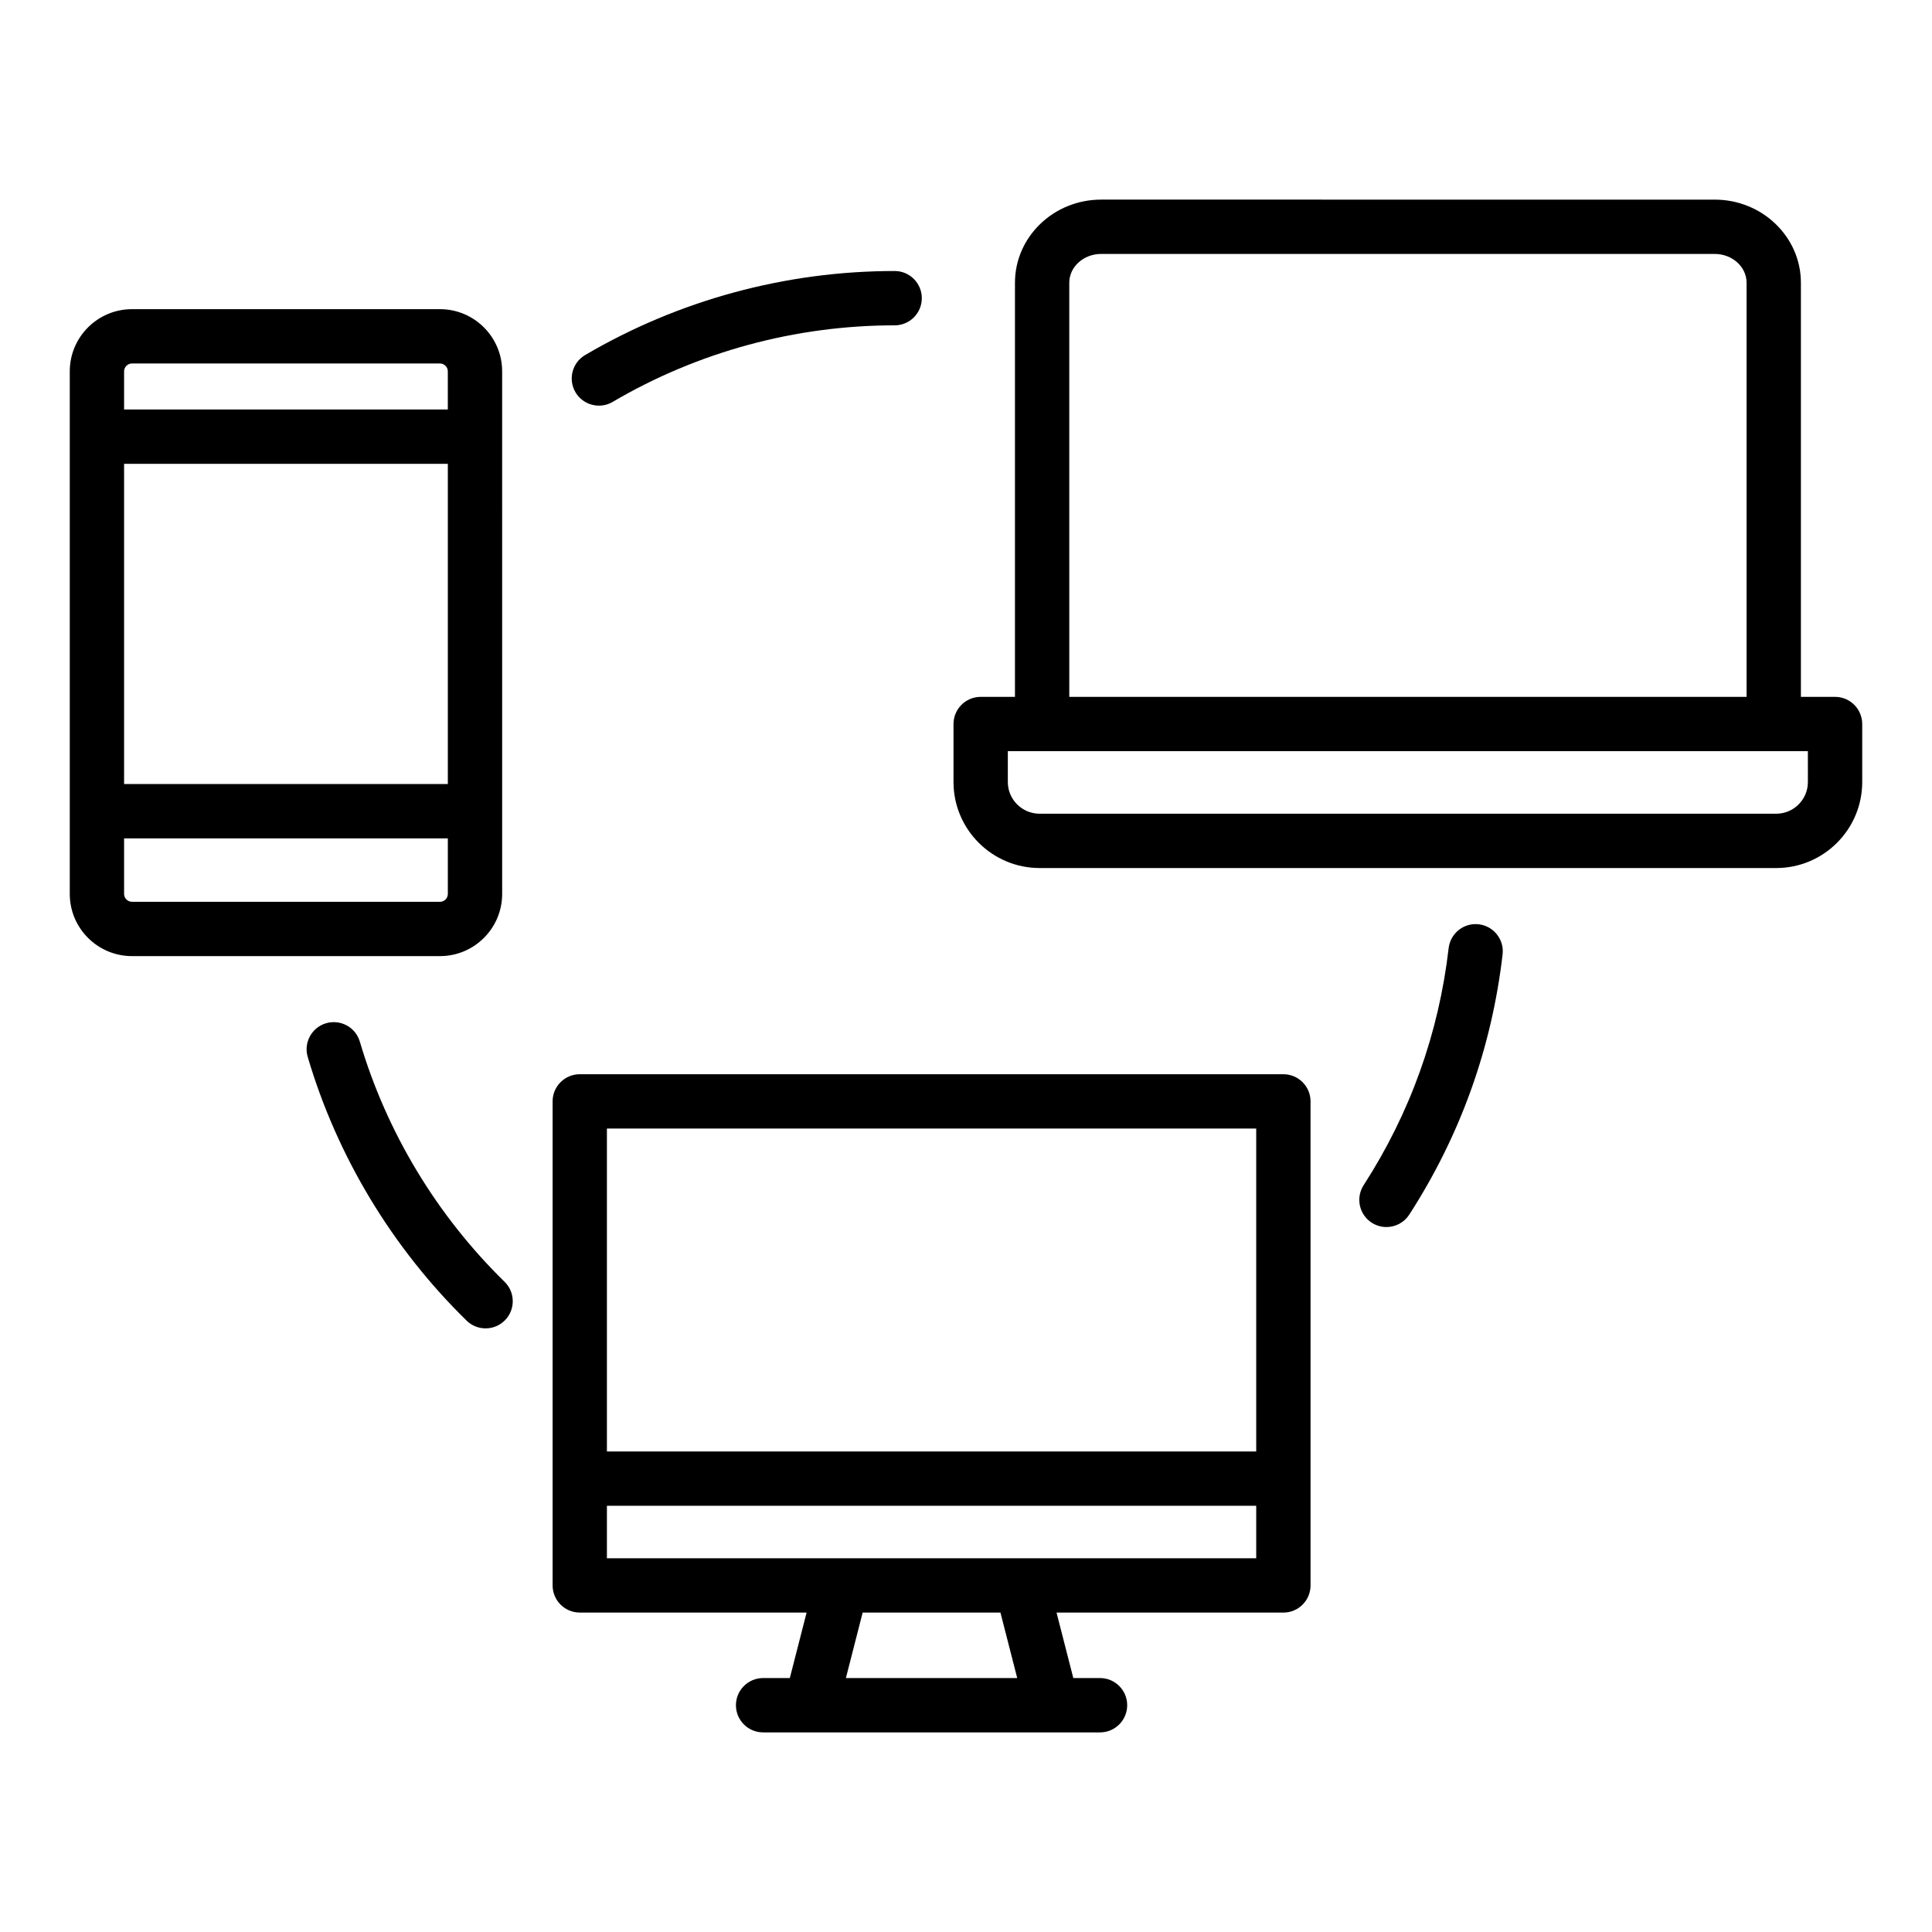
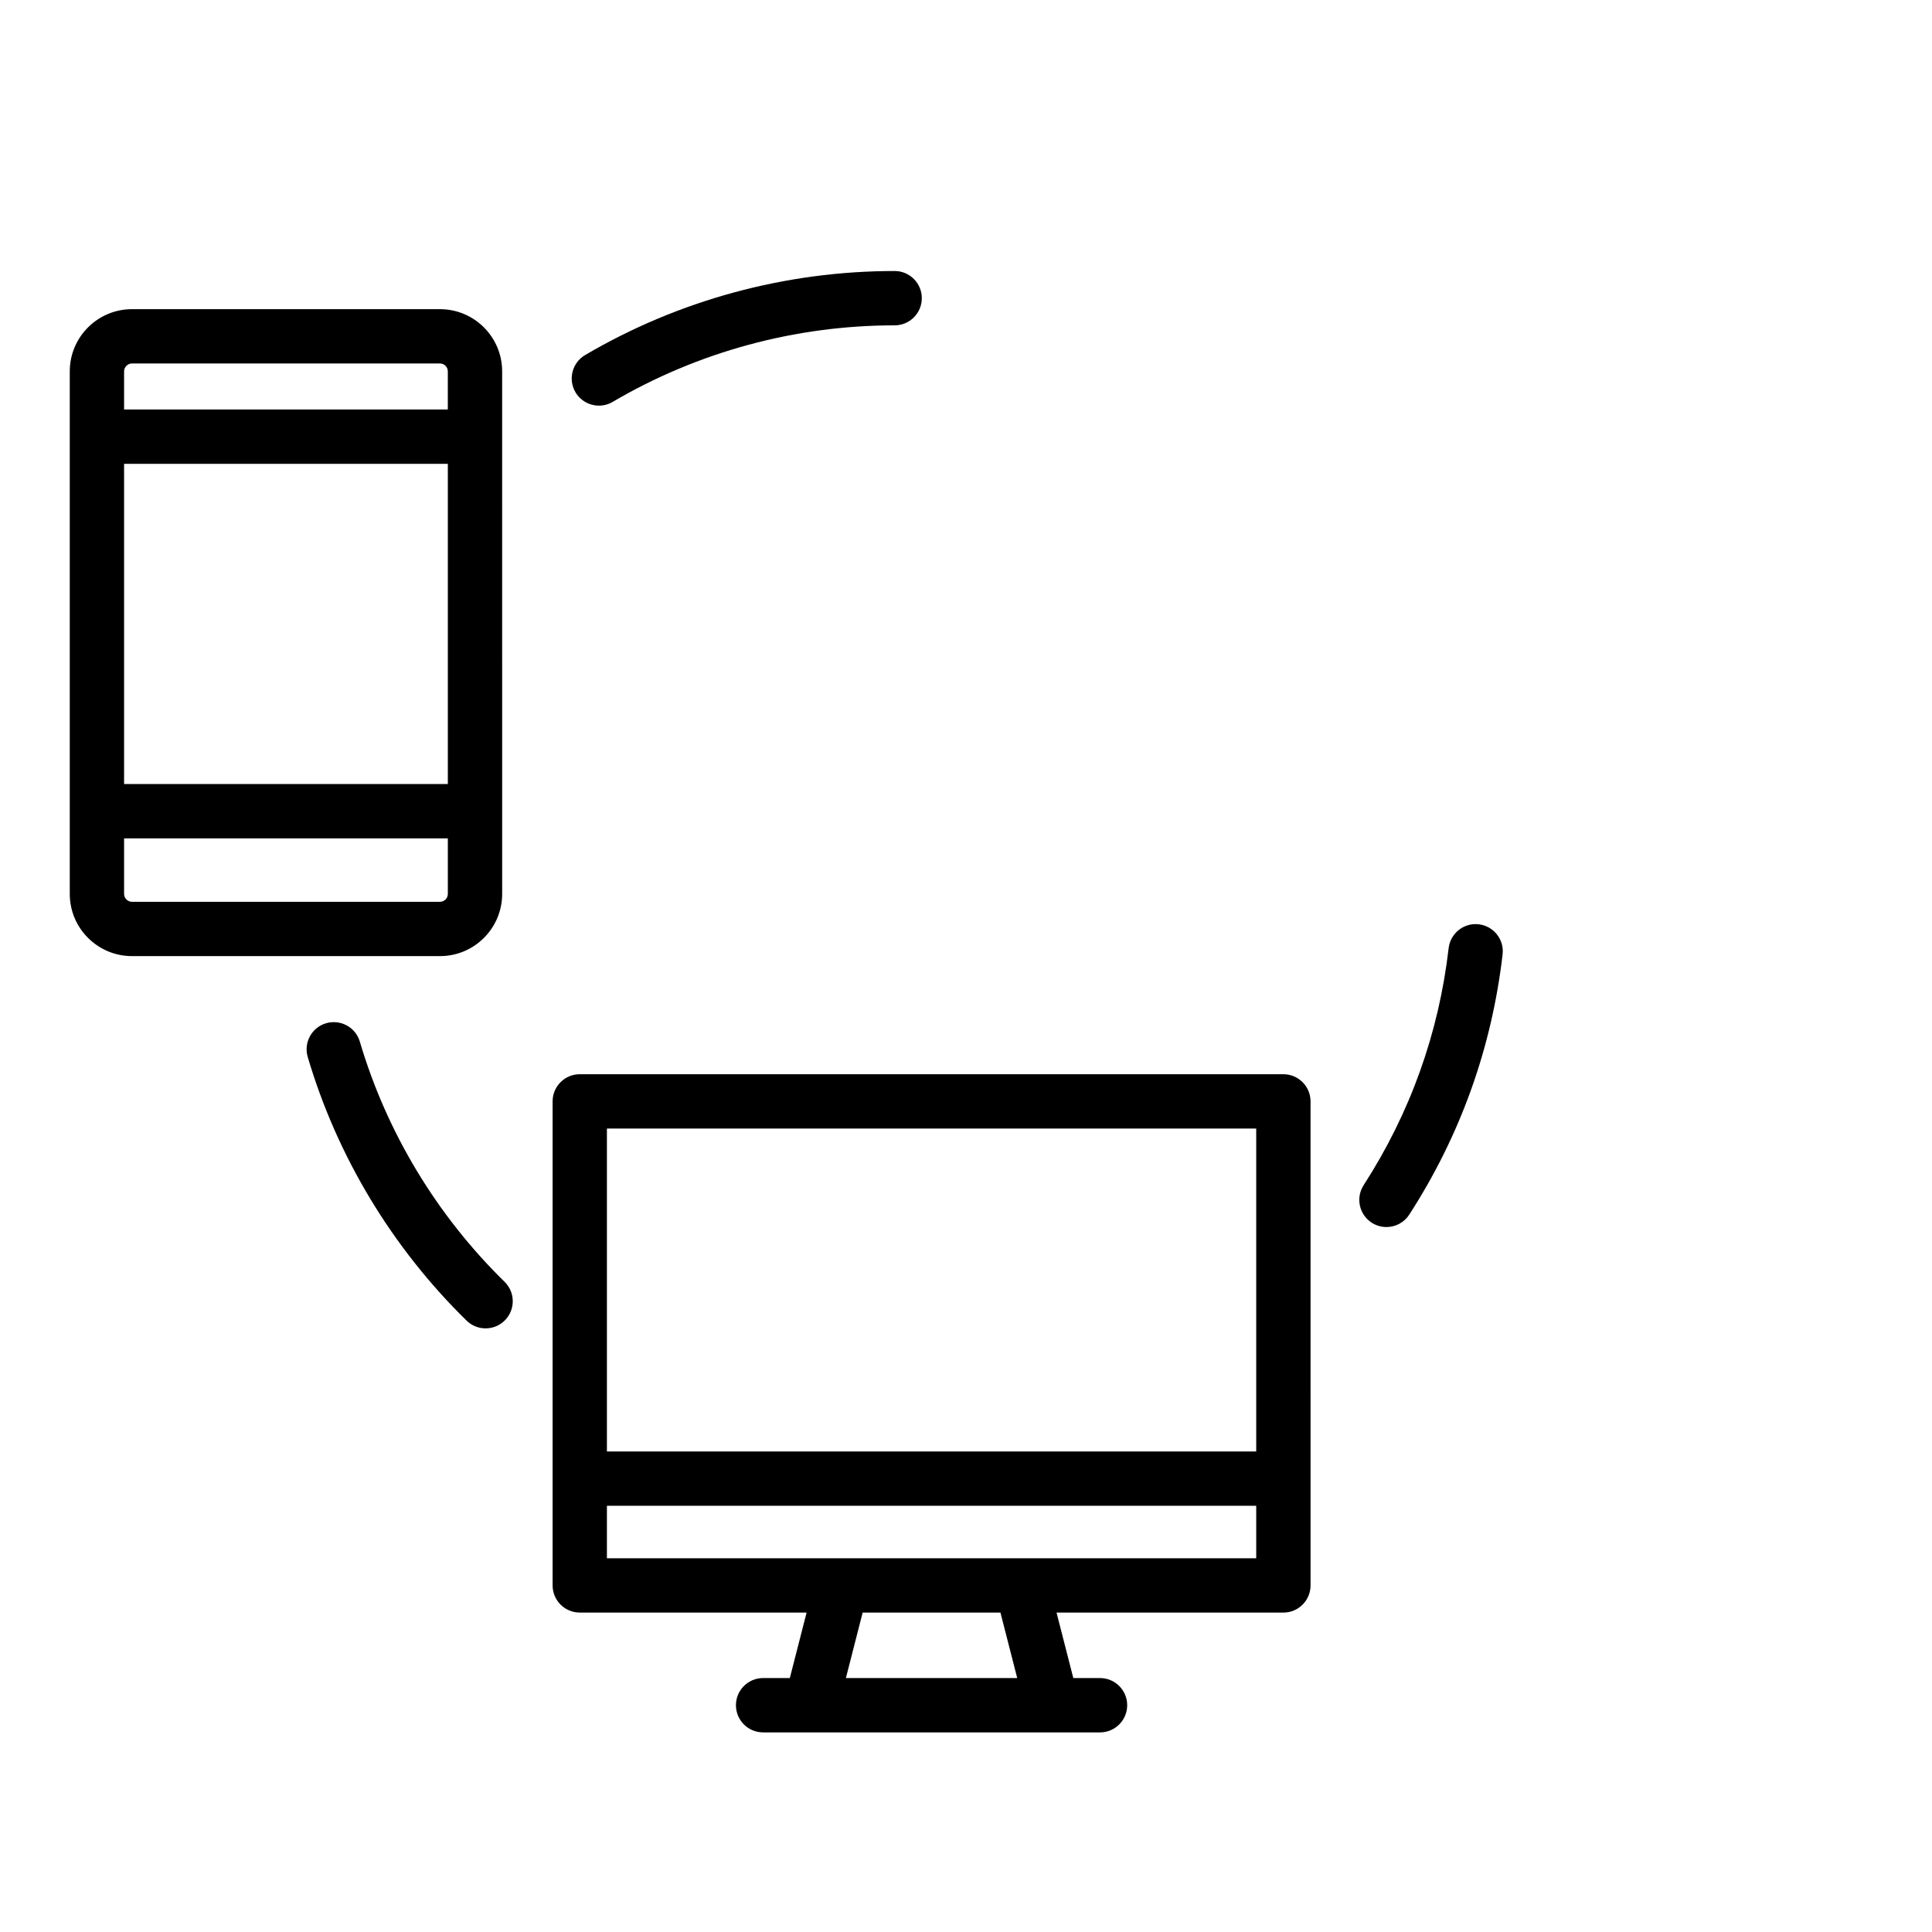
<svg xmlns="http://www.w3.org/2000/svg" fill="#000000" width="800px" height="800px" version="1.1" viewBox="144 144 512 512">
  <g>
    <path d="m178.97 397.38h81.629c9.09 0 16.48-7.391 16.48-16.48v-21.922l-0.004-99.258v-17.309c0-9.09-7.391-16.48-16.48-16.48h-81.625c-9.09 0-16.48 7.391-16.48 16.48v138.49c0 9.086 7.391 16.477 16.48 16.477zm-2.086-154.97c0-1.133 0.957-2.086 2.082-2.086h81.629c1.148 0 2.082 0.934 2.082 2.086v10.109h-85.793zm0 24.504h85.797v84.867h-85.797zm0 99.262h85.797v14.727c0 1.148-0.934 2.082-2.082 2.082h-81.629c-1.129 0-2.086-0.953-2.086-2.082z" />
-     <path d="m630.31 328.68h-9.051v-109.75c0-12.145-10.246-22.027-22.836-22.027l-162.61-0.004c-12.59 0-22.836 9.883-22.836 22.027v109.75h-9.086c-3.977 0-7.199 3.223-7.199 7.199v15.375c0 12.566 10.246 22.789 22.832 22.789h195.19c12.57 0 22.793-10.223 22.793-22.789v-15.375c0-3.977-3.223-7.199-7.195-7.199zm-202.94-109.75c0-4.211 3.789-7.633 8.441-7.633h162.61c4.652 0 8.441 3.422 8.441 7.633v109.75h-179.49zm195.74 132.32c0 4.629-3.766 8.395-8.395 8.395h-195.19c-4.652 0-8.438-3.766-8.438-8.395v-8.18h212.02z" />
    <path d="m297.64 571.35h60.117l-4.445 17.352h-7.082c-3.977 0-7.199 3.223-7.199 7.199 0 3.977 3.223 7.199 7.199 7.199h89.289c3.977 0 7.199-3.223 7.199-7.199 0-3.977-3.223-7.199-7.199-7.199h-7.082l-4.445-17.352h60.117c3.977 0 7.199-3.223 7.199-7.199l-0.004-128.27c0-3.977-3.223-7.199-7.199-7.199h-186.46c-3.977 0-7.199 3.223-7.199 7.199v128.27c0.004 3.973 3.227 7.195 7.199 7.195zm70.531 17.352 4.441-17.352h36.516l4.445 17.352zm-63.332-145.62h172.07v85.574h-172.07zm0 99.969h172.07v13.906h-172.07z" />
    <path d="m511.42 469.18c2.363 0 4.676-1.164 6.055-3.297 13.535-20.98 21.852-44.184 24.727-68.957 0.461-3.949-2.367-7.519-6.32-7.977-3.918-0.477-7.516 2.371-7.977 6.32-2.617 22.57-10.199 43.703-22.527 62.816-2.152 3.34-1.195 7.793 2.148 9.949 1.207 0.773 2.559 1.145 3.894 1.145z" />
    <path d="m230.41 415.17c-3.809 1.129-5.988 5.133-4.859 8.945 7.801 26.379 22.363 50.539 42.102 69.863 1.402 1.375 3.219 2.055 5.035 2.055 1.867 0 3.731-0.723 5.141-2.16 2.785-2.84 2.734-7.398-0.105-10.176-17.992-17.617-31.262-39.629-38.367-63.664-1.129-3.812-5.117-5.977-8.945-4.863z" />
-     <path d="m302.72 251.5c1.238 0 2.496-0.32 3.641-0.992 22.578-13.273 48.422-20.289 74.73-20.289 3.977 0 7.199-3.223 7.199-7.199s-3.223-7.199-7.199-7.199c-28.871 0-57.234 7.699-82.027 22.27-3.426 2.016-4.57 6.426-2.559 9.855 1.344 2.285 3.746 3.555 6.215 3.555z" />
+     <path d="m302.72 251.5c1.238 0 2.496-0.32 3.641-0.992 22.578-13.273 48.422-20.289 74.73-20.289 3.977 0 7.199-3.223 7.199-7.199s-3.223-7.199-7.199-7.199c-28.871 0-57.234 7.699-82.027 22.27-3.426 2.016-4.57 6.426-2.559 9.855 1.344 2.285 3.746 3.555 6.215 3.555" />
  </g>
</svg>